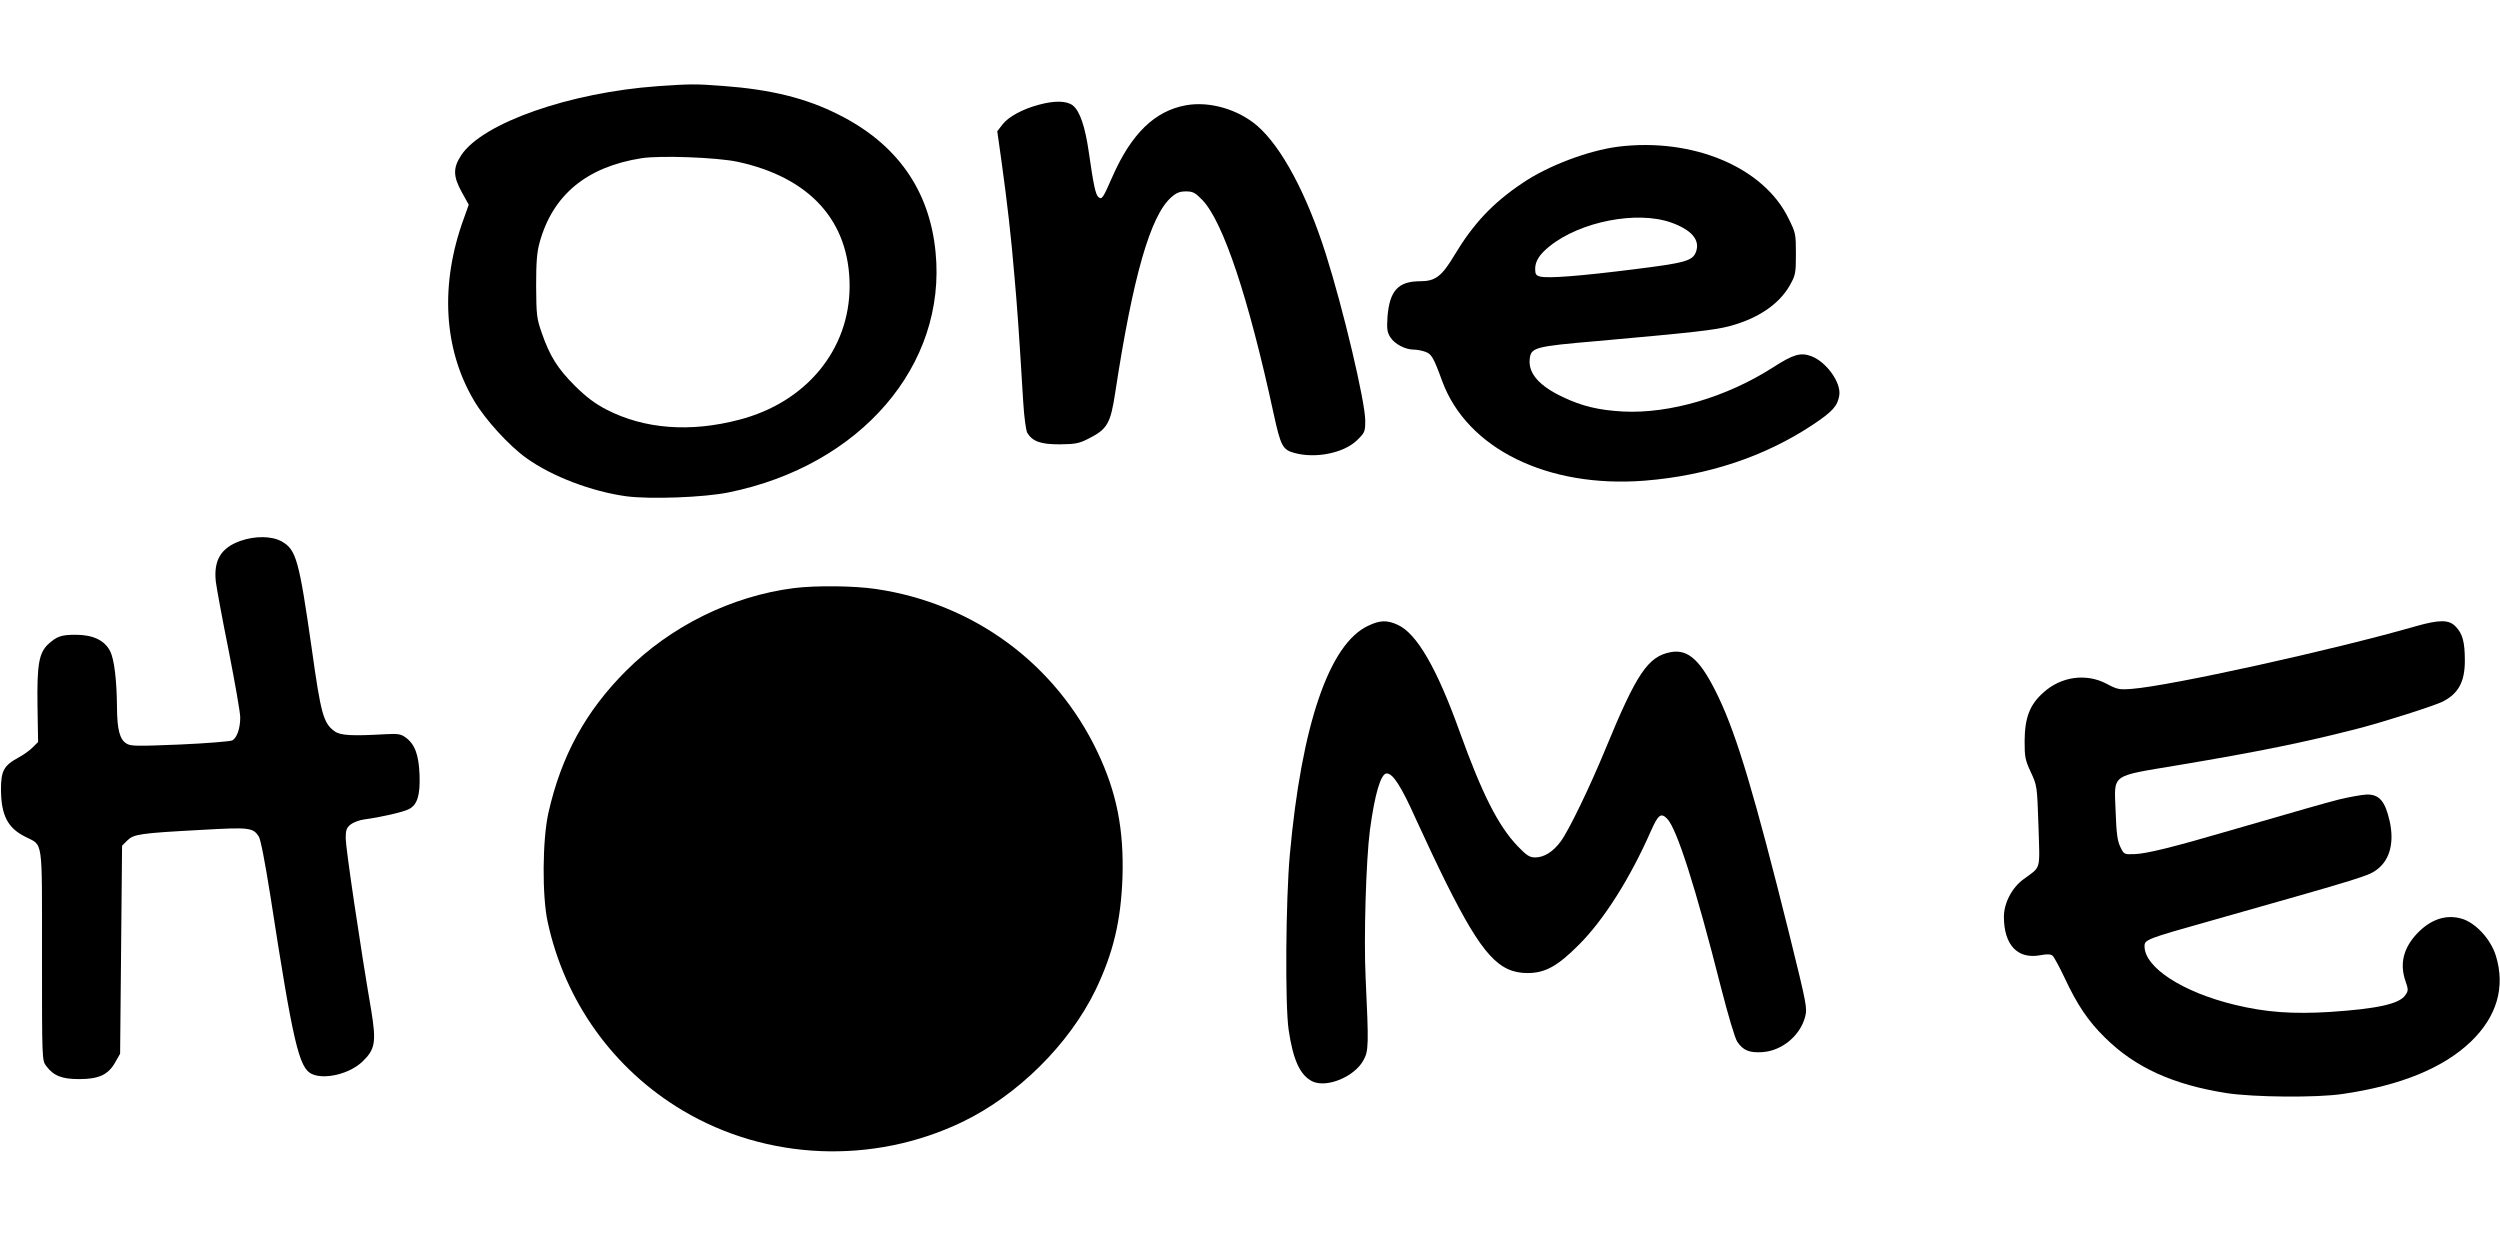
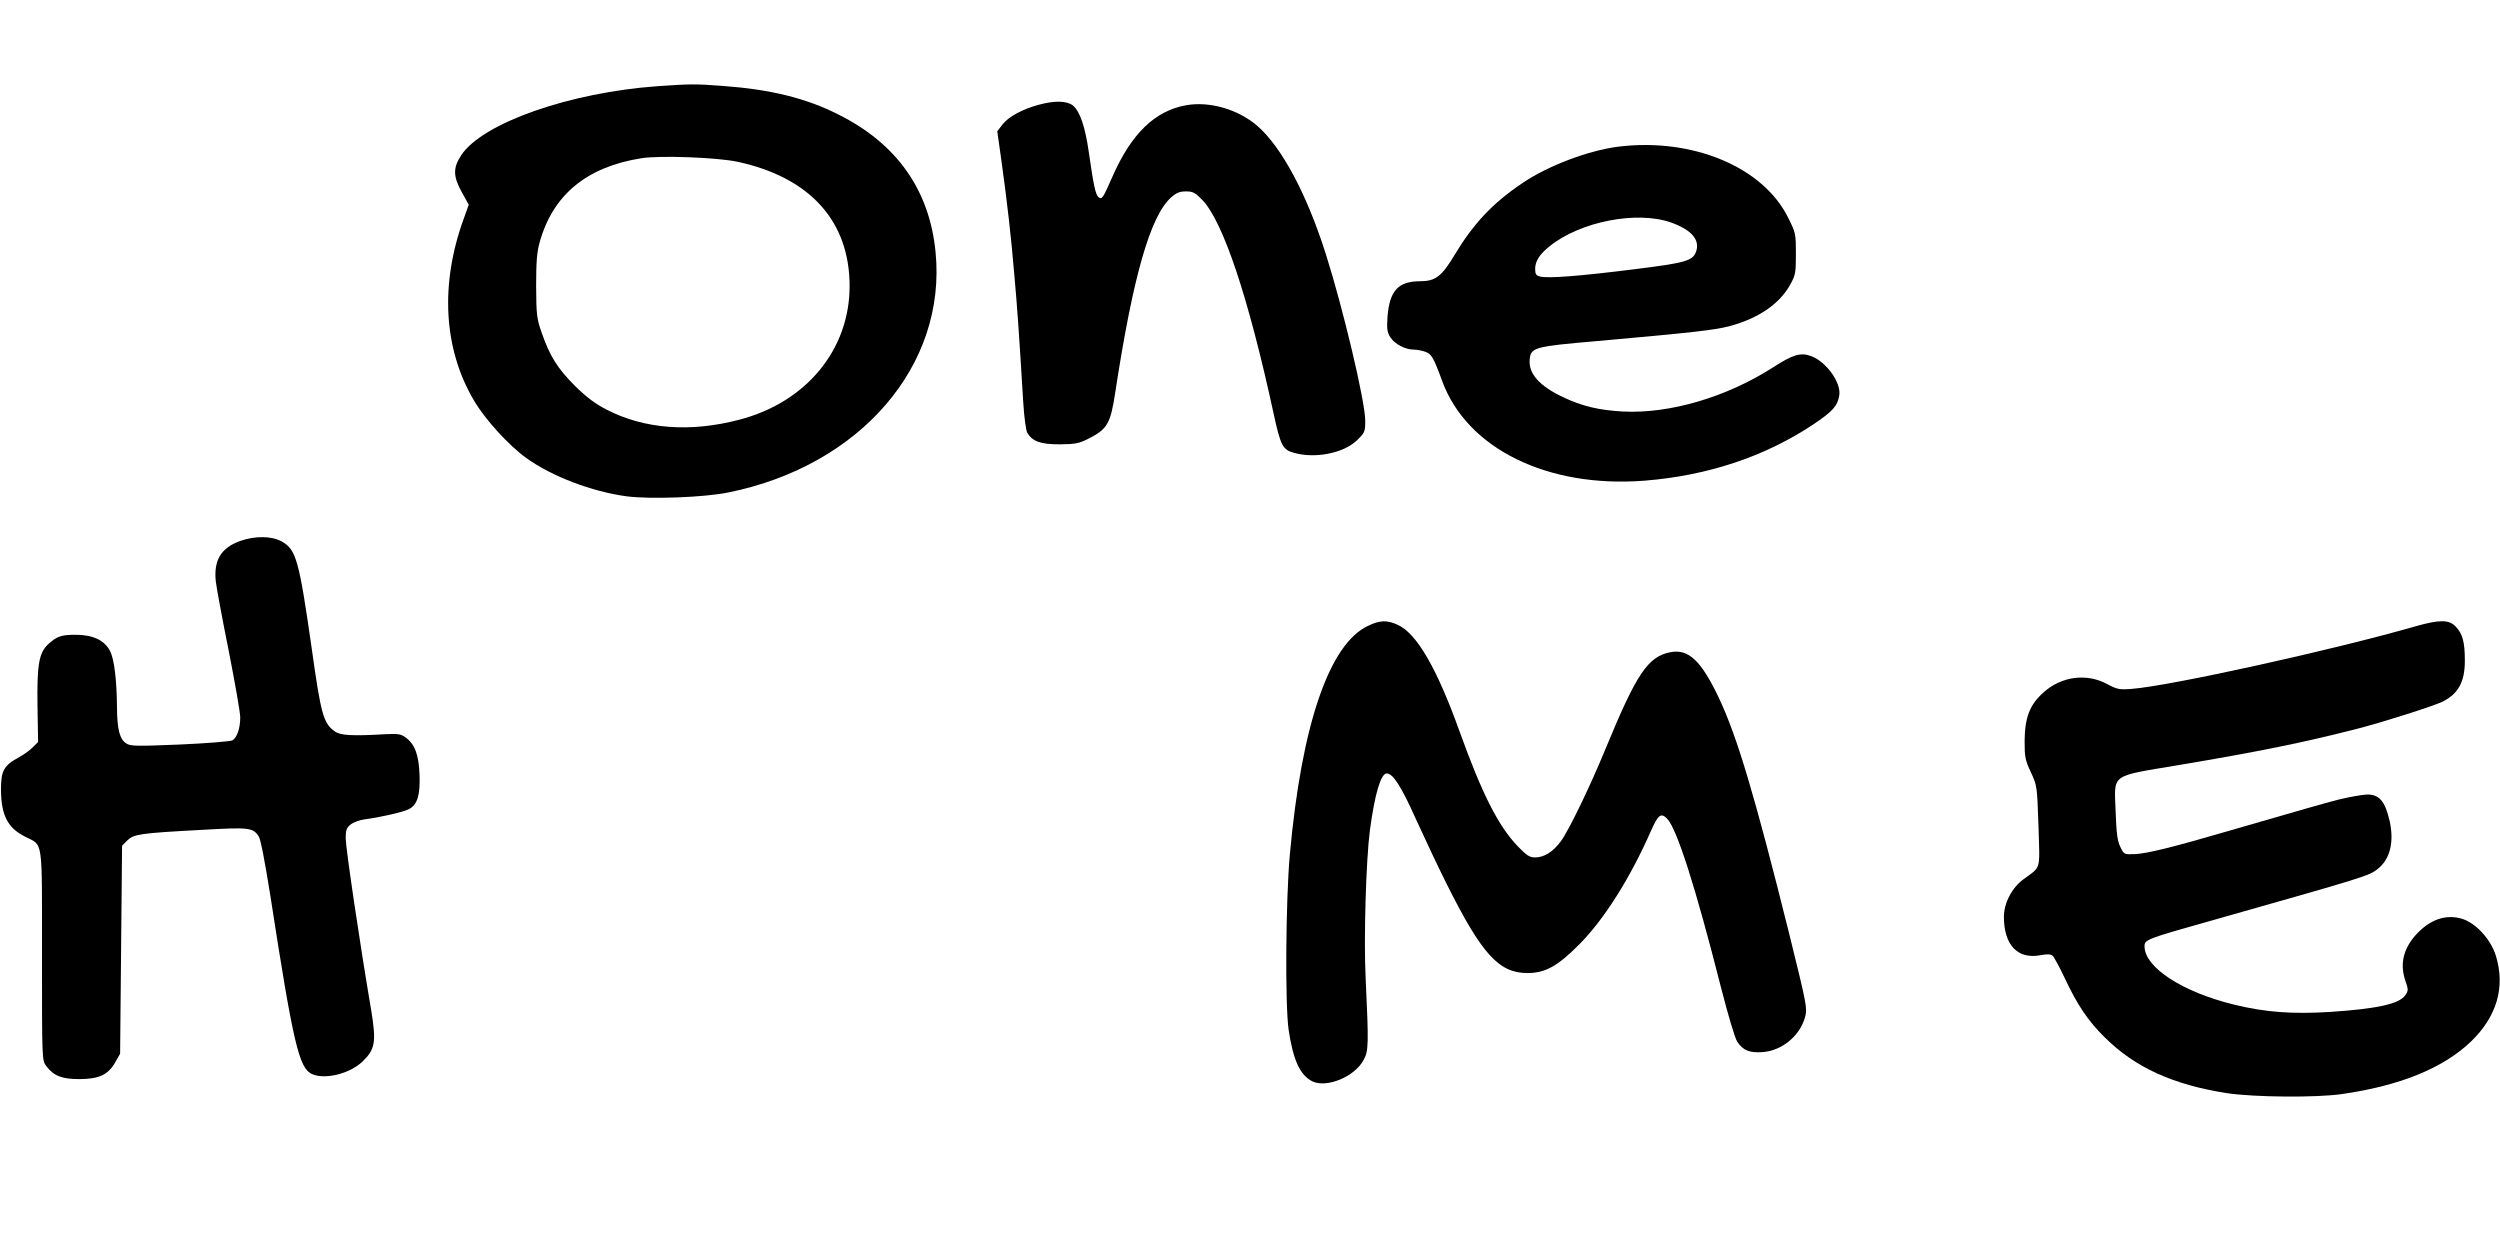
<svg xmlns="http://www.w3.org/2000/svg" version="1.0" width="1280pt" height="640pt" viewBox="0 0 1280 640" preserveAspectRatio="xMidYMid meet">
  <g transform="translate(0,640) scale(0.1,-0.1)" fill="#000000" stroke="none">
    <path d="M3370 5959 c-452 -32 -898 -188 -1008 -353 -43 -65 -43 -108 3 -191 l35 -63 -26 -73 c-122 -335 -103 -667 53 -930 56 -96 180 -232 269 -295 131 -94 335 -171 511 -195 121 -16 399 -6 524 20 675 137 1117 651 1059 1231 -31 318 -199 555 -498 704 -166 84 -347 128 -590 146 -143 11 -170 10 -332 -1z m405 -387 c372 -80 575 -304 575 -637 0 -325 -222 -595 -565 -684 -251 -66 -486 -48 -680 52 -58 30 -102 63 -161 121 -90 90 -129 153 -170 271 -26 74 -28 91 -29 240 0 123 4 175 18 224 67 243 241 387 522 431 96 15 386 4 490 -18z" />
    <path d="M5320 5864 c-84 -22 -157 -62 -187 -101 l-27 -35 22 -156 c29 -210 49 -383 66 -587 14 -156 22 -266 45 -645 5 -80 14 -144 21 -157 28 -44 69 -58 166 -58 80 1 98 4 149 30 94 48 111 76 135 235 91 596 180 906 287 1000 26 23 43 30 75 30 36 0 47 -6 85 -45 106 -112 235 -497 364 -1093 36 -165 46 -185 106 -201 108 -30 252 -1 320 64 41 40 43 44 43 102 0 96 -113 573 -202 853 -97 306 -226 547 -350 655 -98 85 -245 128 -366 106 -160 -29 -280 -146 -377 -367 -48 -109 -53 -118 -71 -103 -15 12 -26 66 -49 228 -19 133 -46 212 -82 241 -31 24 -92 26 -173 4z" />
    <path d="M8285 5649 c-154 -20 -361 -98 -491 -187 -152 -102 -251 -208 -347 -368 -65 -109 -98 -134 -176 -134 -112 0 -156 -48 -167 -181 -4 -63 -2 -79 14 -105 22 -35 76 -64 120 -64 16 0 43 -5 59 -11 32 -11 42 -27 87 -150 127 -346 539 -549 1037 -510 323 26 614 123 860 286 102 68 127 96 136 150 11 65 -65 171 -142 201 -56 21 -93 10 -197 -57 -239 -153 -529 -238 -768 -226 -125 7 -209 27 -308 74 -121 57 -177 121 -170 193 6 61 22 66 348 94 492 44 602 56 678 77 145 39 253 113 307 210 28 50 30 61 30 160 0 102 -1 107 -39 183 -128 261 -490 412 -871 365z m270 -388 c105 -37 150 -89 129 -149 -17 -48 -54 -58 -320 -91 -278 -35 -438 -47 -478 -37 -21 5 -26 12 -26 39 0 40 23 76 75 117 157 126 446 182 620 121z" />
    <path d="M1232 3631 c-100 -35 -139 -99 -127 -209 4 -32 33 -191 66 -354 32 -163 59 -316 59 -341 0 -57 -17 -105 -41 -118 -11 -5 -132 -15 -269 -21 -224 -9 -252 -9 -274 6 -33 21 -46 71 -47 181 -1 142 -14 249 -35 291 -29 56 -88 84 -177 84 -73 0 -96 -8 -140 -48 -48 -45 -58 -106 -55 -316 l3 -185 -27 -27 c-14 -15 -48 -39 -74 -53 -75 -41 -89 -68 -89 -164 1 -131 34 -196 124 -241 93 -48 86 4 86 -606 0 -532 0 -539 21 -567 38 -51 80 -68 169 -68 101 0 149 22 185 86 l25 44 5 532 5 533 27 27 c33 32 62 37 380 54 245 14 263 12 293 -34 10 -16 32 -132 60 -308 116 -751 146 -878 212 -908 66 -30 194 1 259 64 65 62 71 100 45 260 -58 339 -131 835 -131 882 0 43 4 55 26 72 14 11 46 23 72 26 82 11 196 37 225 52 44 22 59 72 55 177 -4 102 -24 156 -71 190 -24 18 -40 20 -100 17 -177 -10 -234 -7 -264 15 -57 41 -70 87 -117 424 -65 453 -79 506 -154 548 -50 28 -135 29 -210 3z" />
-     <path d="M4065 3389 c-319 -41 -630 -194 -860 -424 -207 -207 -331 -435 -397 -726 -31 -138 -33 -426 -4 -559 88 -408 337 -755 692 -966 431 -256 973 -278 1430 -59 285 137 549 399 684 678 90 188 129 352 137 573 8 246 -29 436 -128 644 -215 452 -633 760 -1132 834 -112 17 -309 19 -422 5z" />
    <path d="M7005 3196 c-199 -92 -341 -507 -401 -1171 -21 -232 -25 -772 -6 -899 23 -155 59 -232 122 -263 73 -34 213 23 260 107 28 50 28 79 12 424 -10 201 2 603 22 756 25 186 56 290 86 290 32 0 75 -67 150 -235 45 -99 115 -247 156 -329 181 -362 268 -458 415 -458 90 0 154 35 264 146 128 128 262 341 368 582 37 83 51 94 82 63 50 -49 147 -354 276 -863 37 -144 72 -263 84 -280 30 -44 61 -57 127 -53 100 6 194 83 220 180 12 46 9 60 -81 425 -177 710 -267 1012 -361 1210 -90 189 -154 250 -246 233 -116 -22 -174 -107 -334 -496 -79 -192 -188 -418 -229 -473 -39 -53 -85 -82 -131 -82 -28 0 -43 9 -90 58 -99 104 -181 265 -297 587 -116 323 -219 502 -317 546 -54 25 -91 24 -151 -5z" />
    <path d="M12370 3194 c-420 -121 -1258 -306 -1455 -321 -64 -5 -75 -3 -129 26 -104 55 -233 38 -324 -45 -70 -62 -95 -128 -96 -249 0 -81 3 -97 32 -159 32 -69 32 -70 39 -276 7 -233 15 -204 -77 -272 -59 -43 -100 -122 -100 -192 0 -144 70 -218 185 -197 36 7 54 6 64 -2 8 -7 36 -59 63 -116 63 -135 120 -220 205 -303 155 -154 350 -242 625 -285 140 -21 462 -24 593 -4 296 43 515 133 656 268 133 128 177 279 128 439 -27 88 -108 174 -181 192 -78 20 -153 -6 -220 -75 -72 -75 -93 -156 -62 -246 15 -43 15 -50 0 -71 -29 -46 -144 -71 -385 -87 -192 -12 -330 -2 -487 36 -267 64 -464 191 -464 300 0 34 10 38 337 130 801 227 811 230 857 266 63 50 85 137 61 245 -23 102 -53 137 -117 136 -26 -1 -91 -13 -145 -26 -95 -25 -143 -39 -558 -159 -287 -84 -424 -118 -485 -120 -55 -2 -55 -2 -74 37 -15 31 -20 69 -24 182 -7 196 -32 177 324 237 412 69 646 117 918 187 135 35 385 115 431 137 82 41 115 102 115 210 0 95 -11 138 -47 175 -34 36 -83 36 -203 2z" />
  </g>
</svg>